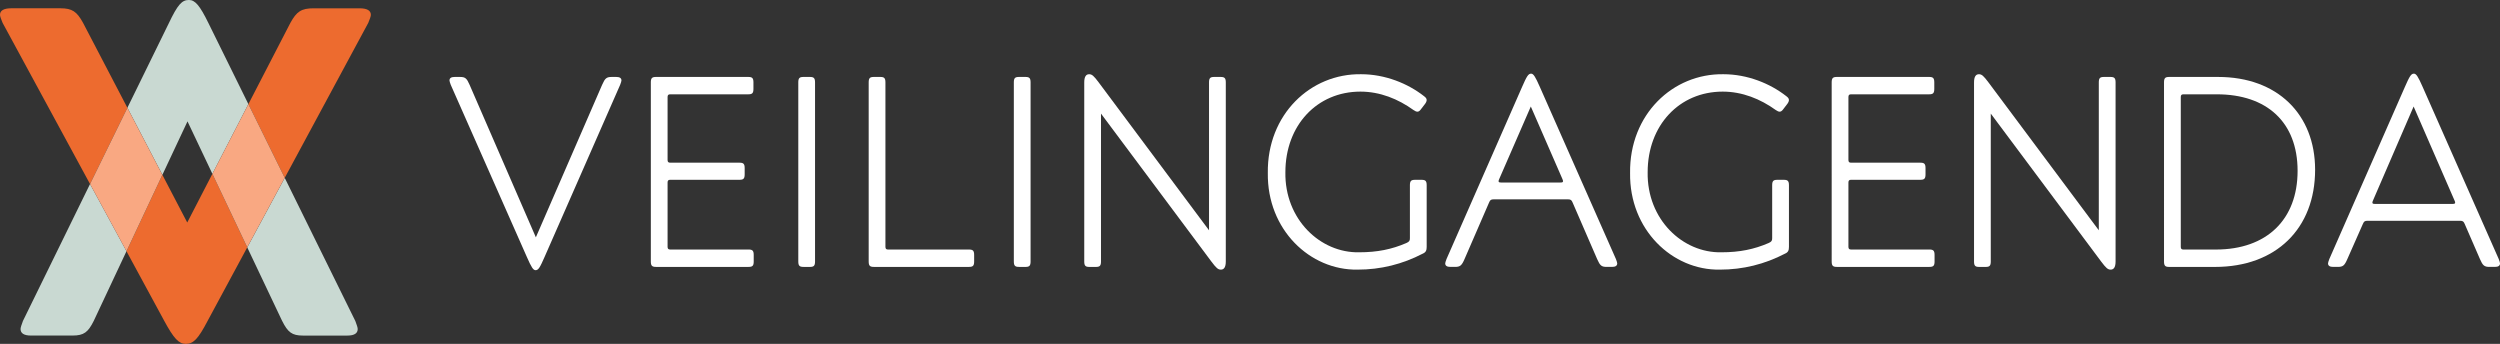
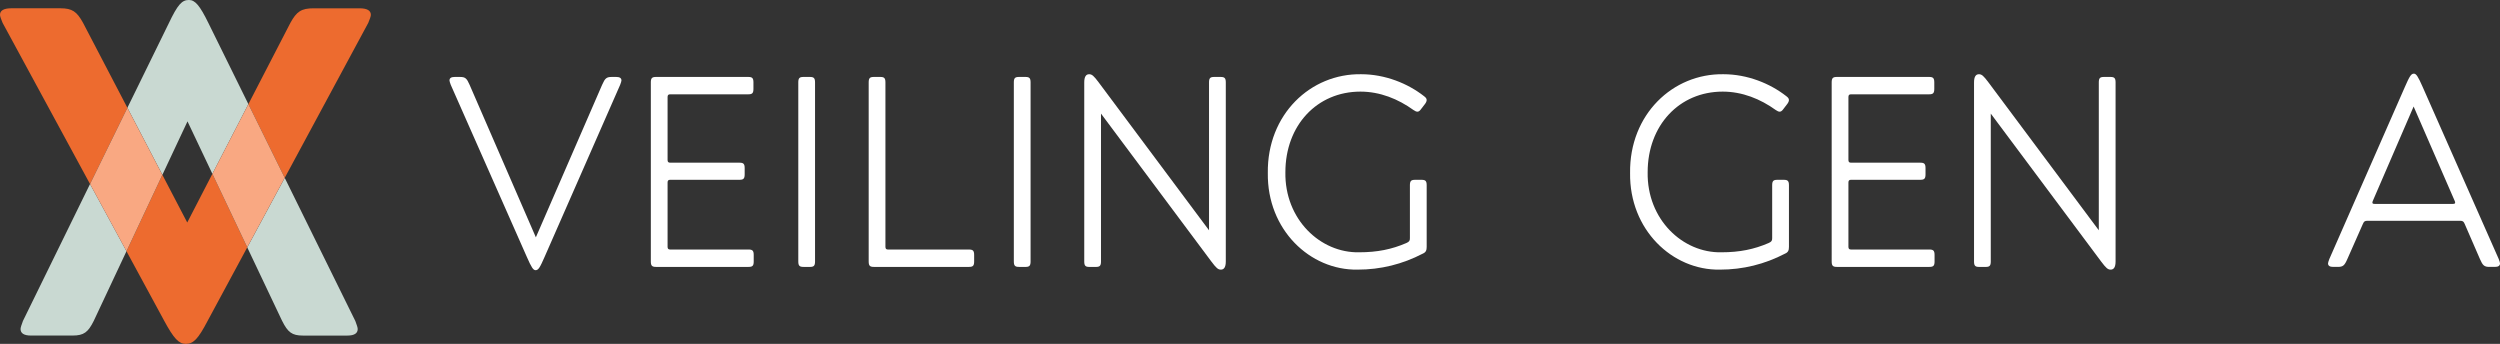
<svg xmlns="http://www.w3.org/2000/svg" id="b" viewBox="0 0 1017.89 140">
  <rect x="0" y="0" width="1017.89" height="140" fill="#333333" stroke="none" />
  <g id="c">
    <path d="m76.34,49.42l10.13,21.35,14.66-28.38-16.2-32.86c-3.63-7.44-5.54-9.54-8.02-9.54-2.86,0-4.58,1.91-8.21,9.54l-16.83,34.35,14.25,27.3,10.22-21.76Z" fill="#c9d9d2" stroke-width="0" />
    <path d="m114.9,130.71c2.29,4.58,4.01,5.92,8.4,5.92h18.14c2.86,0,4.2-.95,4.2-2.67,0-.57-.38-1.72-.96-3.24l-28.75-58.3-15.26,28.31,14.23,30Z" fill="#c9d9d2" stroke-width="0" />
    <path d="m9.33,130.71c-.57,1.53-.96,2.67-.96,3.24,0,1.72,1.34,2.67,4.2,2.67h16.99c4.58,0,6.3-1.34,8.59-5.92l13.35-28.42-14.84-27.36-27.33,55.78Z" fill="#c9d9d2" stroke-width="0" />
    <path d="m33.81,9.29c-2.52-4.58-4.41-5.92-9.24-5.92H4.62C1.47,3.38,0,4.33,0,6.05c0,.57.42,1.72,1.05,3.24l35.61,65.64,15.21-31.04L33.81,9.29Z" fill="#ed6b2f" stroke-width="0" />
    <path d="m76.23,90.58l-10.12-19.39-14.61,31.11,15.28,28.17c3.99,7.44,6.09,9.54,8.82,9.54,3.15,0,5.04-1.91,9.03-9.54l16.04-29.75-14.2-29.94-10.23,19.8Z" fill="#ed6b2f" stroke-width="0" />
    <path d="m151,6.05c0-1.72-1.47-2.67-4.62-2.67h-18.69c-5.04,0-6.93,1.34-9.45,5.92l-17.11,33.1,14.8,30.01,34.02-63.11c.63-1.53,1.05-2.67,1.05-3.24Z" fill="#ed6b2f" stroke-width="0" />
    <polygon points="51.87 43.89 36.66 74.93 51.5 102.29 66.11 71.19 51.87 43.89" fill="#f9a882" stroke-width="0" />
    <polygon points="86.47 70.78 100.67 100.71 115.93 72.4 101.13 42.4 86.47 70.78" fill="#f9a882" stroke-width="0" />
  </g>
  <path d="m249.04,31.33h1.89c1.36,0,2.1.44,2.1,1.44,0,.33-.21.88-.53,1.77l-30.76,70.05c-1.89,4.31-2.52,5.42-3.67,5.42-.95,0-1.68-1.1-3.57-5.42l-30.97-70.05c-.31-.88-.52-1.44-.52-1.77,0-.99.73-1.44,2.1-1.44h2.21c2.1,0,2.73.55,3.88,3.2l26.98,62.1,26.98-62.1c1.16-2.65,1.79-3.2,3.89-3.2Z" fill="#fff" stroke-width="0" />
  <path d="m306.88,106.46c0,1.77-.52,2.21-2.1,2.21h-37.69c-1.57,0-2.1-.44-2.1-2.21V33.54c0-1.77.53-2.21,2.1-2.21h37.58c1.57,0,2.1.44,2.1,2.21v2.65c0,1.77-.52,2.21-2.1,2.21h-31.81c-.74,0-1.05.33-1.05,1.1v25.64c0,.77.32,1.1,1.05,1.1h28.24c1.57,0,2.1.44,2.1,2.21v2.54c0,1.77-.53,2.21-2.1,2.21h-28.24c-.74,0-1.05.33-1.05,1.1v26.19c0,.77.32,1.1,1.05,1.1h31.92c1.57,0,2.1.44,2.1,2.21v2.65Z" fill="#fff" stroke-width="0" />
  <path d="m327.13,108.67c-1.57,0-2.1-.44-2.1-2.21V33.54c0-1.77.53-2.21,2.1-2.21h2.62c1.57,0,2.1.44,2.1,2.21v72.93c0,1.77-.53,2.21-2.1,2.21h-2.62Z" fill="#fff" stroke-width="0" />
  <path d="m394.53,101.6c1.57,0,2.1.44,2.1,2.21v2.65c0,1.77-.52,2.21-2.1,2.21h-38.74c-1.57,0-2.1-.44-2.1-2.21V33.54c0-1.77.53-2.21,2.1-2.21h2.62c1.57,0,2.1.44,2.1,2.21v66.96c0,.77.32,1.1,1.05,1.1h32.96Z" fill="#fff" stroke-width="0" />
  <path d="m414.89,108.67c-1.57,0-2.1-.44-2.1-2.21V33.54c0-1.77.52-2.21,2.1-2.21h2.62c1.57,0,2.1.44,2.1,2.21v72.93c0,1.77-.53,2.21-2.1,2.21h-2.62Z" fill="#fff" stroke-width="0" />
  <path d="m496.99,31.33c1.57,0,2.1.44,2.1,2.21v72.93c0,2.32-.74,3.31-2,3.31-1.15,0-1.89-.66-3.88-3.31l-44.93-60.22v60.22c0,1.77-.53,2.21-2.1,2.21h-2.62c-1.57,0-2.1-.44-2.1-2.21V33.54c0-2.32.73-3.32,1.99-3.32,1.15,0,1.89.66,3.88,3.32l44.93,60.22v-60.22c0-1.77.52-2.21,2.1-2.21h2.62Z" fill="#fff" stroke-width="0" />
  <path d="m552.73,109.78c-19.32.33-36.85-16.24-36.53-39.34-.32-23.87,17.43-40.55,38-40.22,9.76,0,19,3.76,25.62,8.95.73.55,1.05.99,1.05,1.55,0,.44-.21.99-.63,1.55l-1.78,2.32c-.42.55-.84.88-1.36.88-.42,0-.95-.22-1.57-.66-6.3-4.53-13.65-7.51-21.63-7.51-17.64,0-30.55,13.7-30.55,32.82-.32,19.23,14.28,32.93,30.02,32.6,7.45,0,13.33-1.22,19.21-3.76,1.26-.55,1.47-.99,1.47-1.99v-21.55c0-1.77.53-2.21,2.1-2.21h2.63c1.57,0,2.1.44,2.1,2.21v25.08c0,1.44-.32,2.21-1.57,2.76-8.29,4.31-17.11,6.52-26.56,6.52Z" fill="#fff" stroke-width="0" />
-   <path d="m608.16,81.16c-1.15,0-1.47.33-1.89,1.33l-9.97,22.98c-1.15,2.65-1.79,3.2-3.88,3.2h-1.89c-1.36,0-2.1-.44-2.1-1.44,0-.33.21-.88.53-1.77l30.76-70.06c1.89-4.31,2.52-5.41,3.67-5.41.94,0,1.68,1.1,3.57,5.41l30.97,70.06c.32.88.53,1.44.53,1.77,0,.99-.74,1.44-2.1,1.44h-2.2c-2.1,0-2.73-.55-3.88-3.2l-9.97-22.98c-.42-.99-.73-1.33-1.89-1.33h-30.24Zm27.93-8.4l-12.81-29.39-12.81,29.39c-.21.44-.32.77-.32,1,0,.44.32.55,1.05.55h24.15c.74,0,1.05-.11,1.05-.55,0-.22-.11-.55-.31-1Z" fill="#fff" stroke-width="0" />
  <path d="m700.23,109.78c-19.32.33-36.85-16.24-36.53-39.34-.32-23.87,17.43-40.55,38-40.22,9.76,0,19,3.76,25.62,8.95.73.55,1.05.99,1.05,1.55,0,.44-.21.99-.63,1.55l-1.78,2.32c-.42.55-.84.88-1.36.88-.42,0-.95-.22-1.57-.66-6.3-4.53-13.65-7.51-21.63-7.51-17.64,0-30.55,13.7-30.55,32.82-.32,19.23,14.28,32.93,30.02,32.6,7.45,0,13.33-1.22,19.21-3.76,1.26-.55,1.47-.99,1.47-1.99v-21.55c0-1.77.53-2.21,2.1-2.21h2.63c1.57,0,2.1.44,2.1,2.21v25.08c0,1.44-.32,2.21-1.57,2.76-8.29,4.31-17.11,6.52-26.56,6.52Z" fill="#fff" stroke-width="0" />
  <path d="m787.67,106.46c0,1.77-.52,2.21-2.1,2.21h-37.69c-1.57,0-2.1-.44-2.1-2.21V33.54c0-1.77.52-2.21,2.1-2.21h37.58c1.57,0,2.1.44,2.1,2.21v2.65c0,1.77-.53,2.21-2.1,2.21h-31.81c-.74,0-1.05.33-1.05,1.1v25.64c0,.77.31,1.1,1.05,1.1h28.24c1.57,0,2.1.44,2.1,2.21v2.54c0,1.77-.52,2.21-2.1,2.21h-28.24c-.74,0-1.05.33-1.05,1.1v26.19c0,.77.31,1.1,1.05,1.1h31.92c1.57,0,2.1.44,2.1,2.21v2.65Z" fill="#fff" stroke-width="0" />
  <path d="m859.27,31.33c1.57,0,2.1.44,2.1,2.21v72.93c0,2.32-.74,3.31-2,3.31-1.15,0-1.89-.66-3.88-3.31l-44.93-60.22v60.22c0,1.77-.53,2.21-2.1,2.21h-2.62c-1.57,0-2.1-.44-2.1-2.21V33.54c0-2.32.73-3.32,1.99-3.32,1.15,0,1.89.66,3.88,3.32l44.93,60.22v-60.22c0-1.77.52-2.21,2.1-2.21h2.62Z" fill="#fff" stroke-width="0" />
-   <path d="m903.14,31.33c24.04,0,39.47,15.14,39.47,37.79,0,23.98-15.96,39.56-40.73,39.56h-18.69c-1.57,0-2.1-.44-2.1-2.21V33.54c0-1.77.52-2.21,2.1-2.21h19.95Zm-15.22,69.17c0,.77.31,1.1,1.05,1.1h13.23c20.79,0,33.28-12.27,33.28-32.04s-12.49-31.16-32.86-31.16h-13.65c-.74,0-1.05.33-1.05,1.1v60.99Z" fill="#fff" stroke-width="0" />
  <path d="m963.93,89.89c-1.15,0-1.47.33-1.89,1.33l-6.3,14.25c-1.15,2.65-1.79,3.2-3.88,3.2h-1.89c-1.36,0-2.1-.44-2.1-1.44,0-.33.21-.88.53-1.77l30.76-70.06c1.89-4.31,2.52-5.41,3.67-5.41.94,0,1.68,1.1,3.57,5.41l30.97,70.06c.32.88.53,1.44.53,1.77,0,.99-.74,1.44-2.1,1.44h-2.2c-2.1,0-2.73-.55-3.88-3.2l-6.19-14.25c-.42-.99-.74-1.33-1.89-1.33h-37.69Zm35.38-8.4l-16.59-38.12-16.48,38.12c-.21.44-.31.77-.31.99,0,.44.31.55,1.05.55h31.6c.74,0,1.05-.11,1.05-.55,0-.22-.1-.55-.31-.99Z" fill="#fff" stroke-width="0" />
</svg>